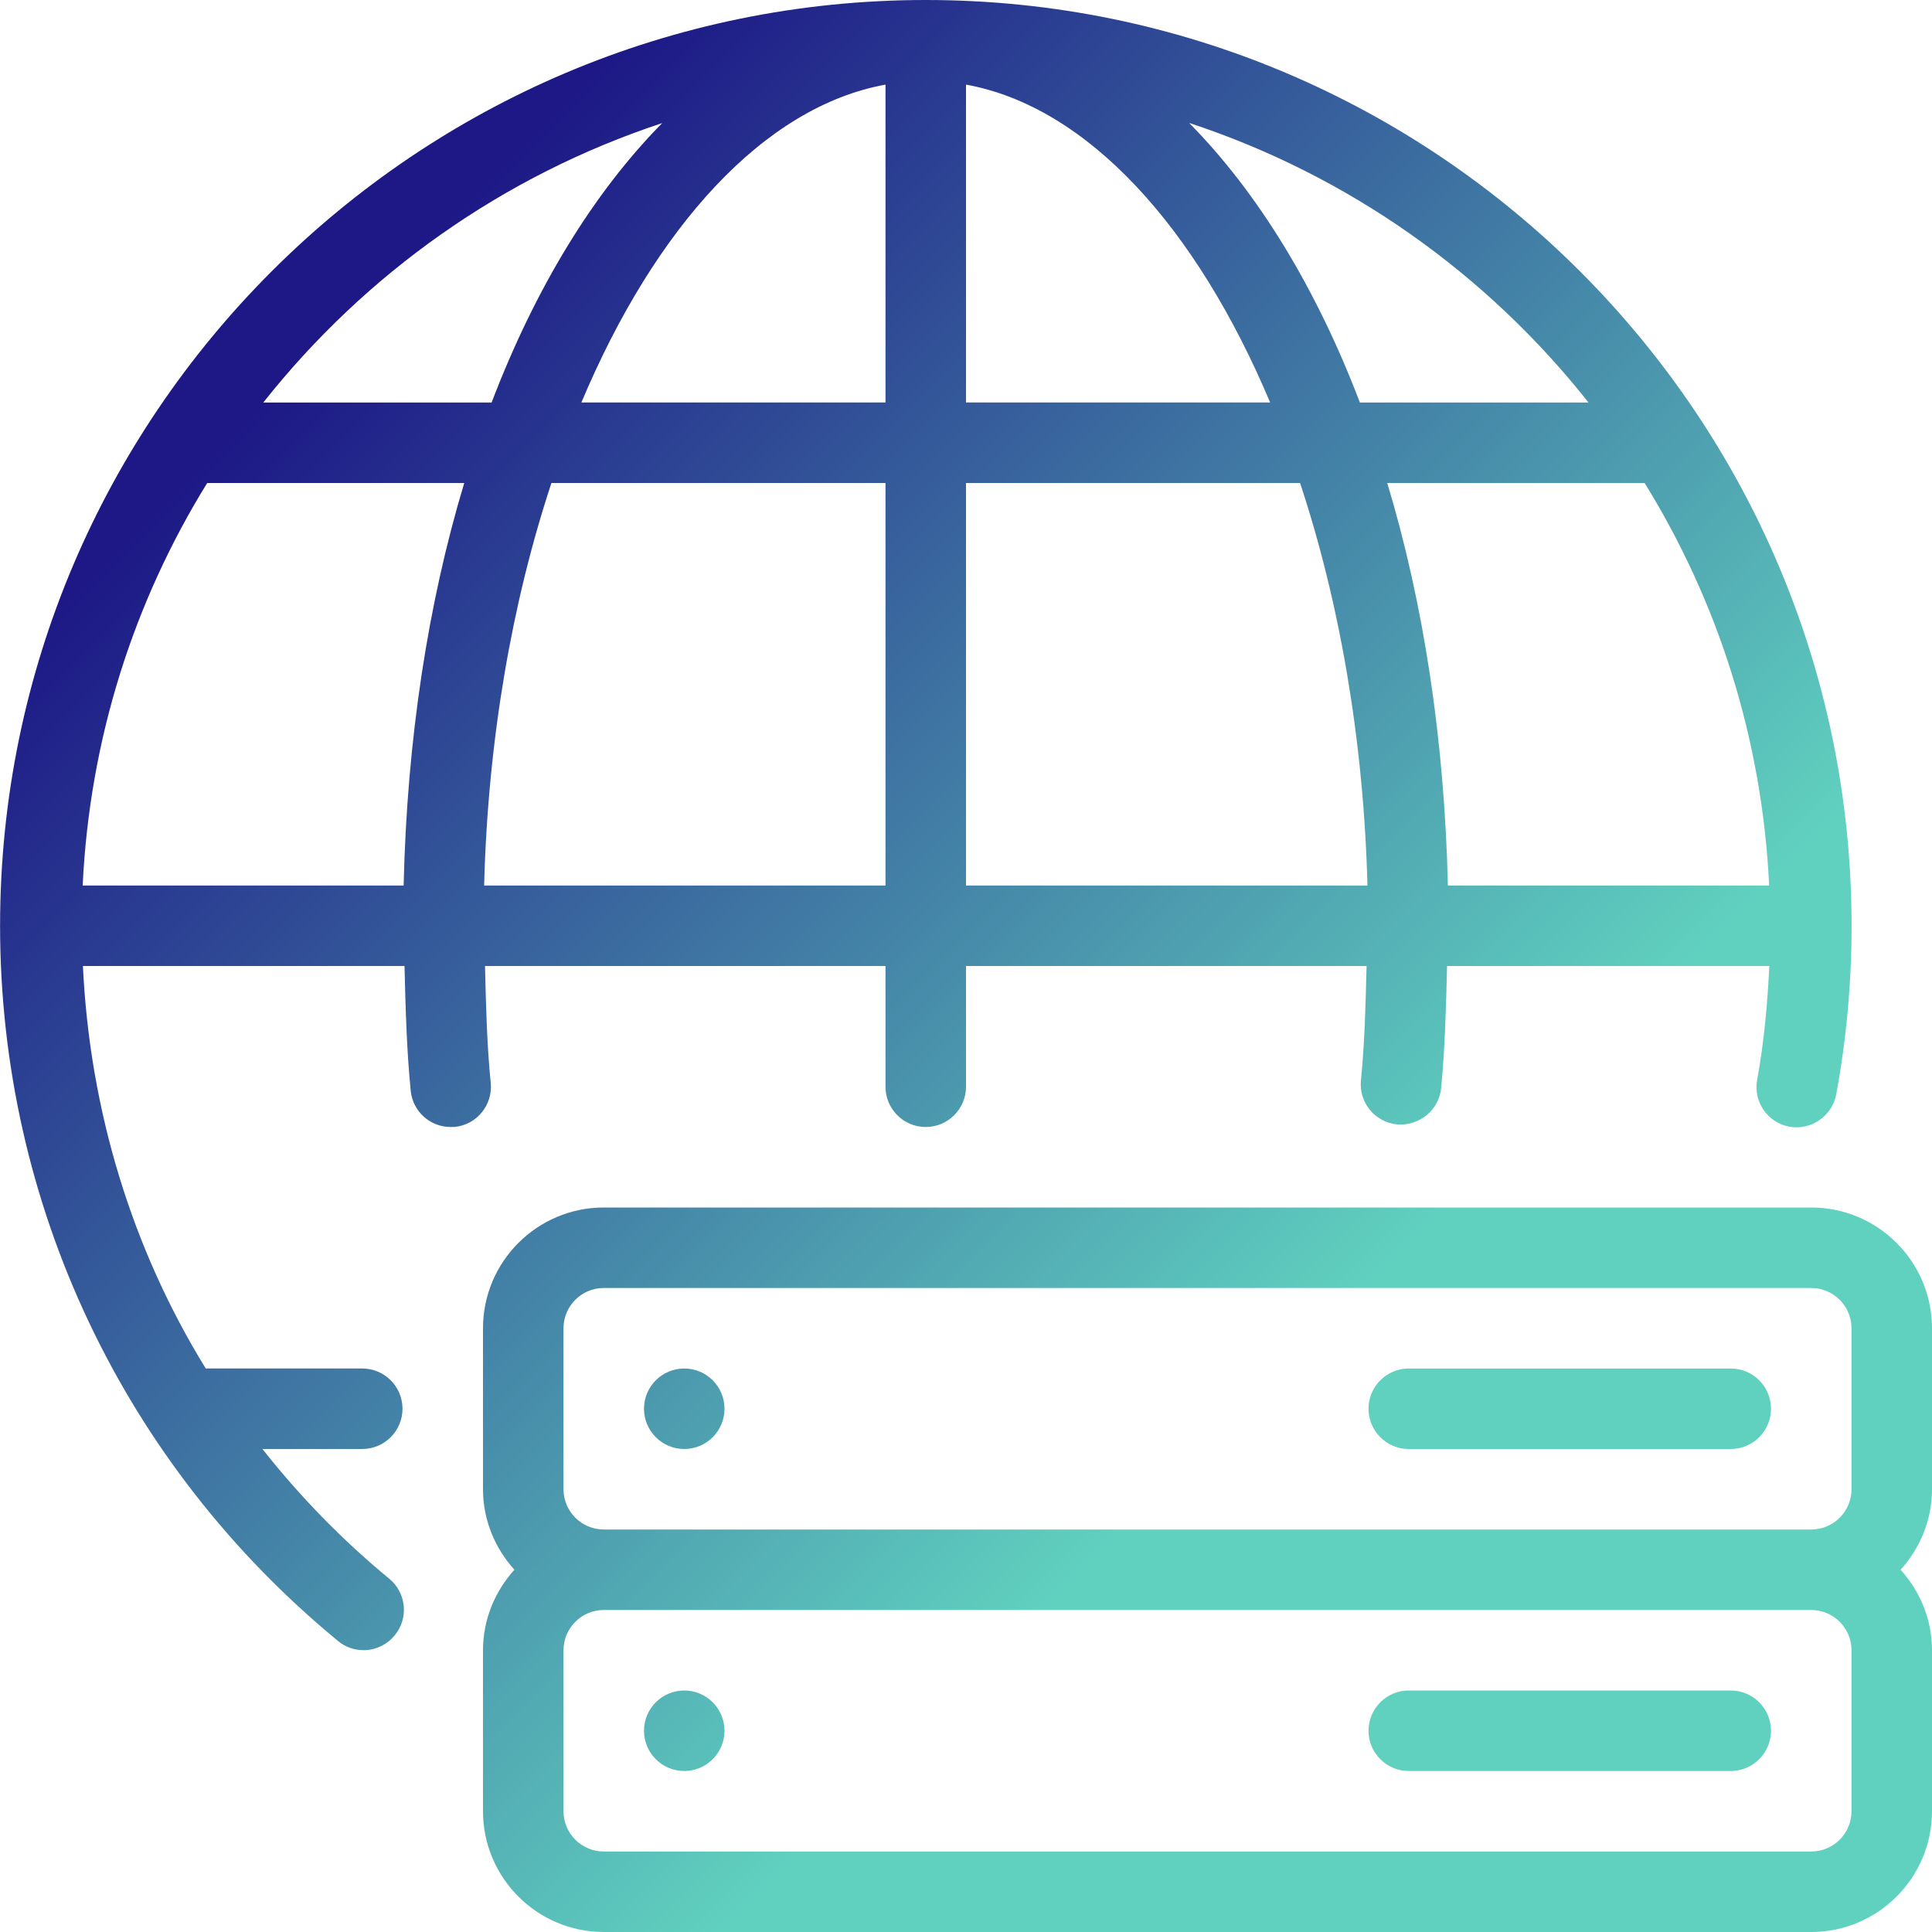
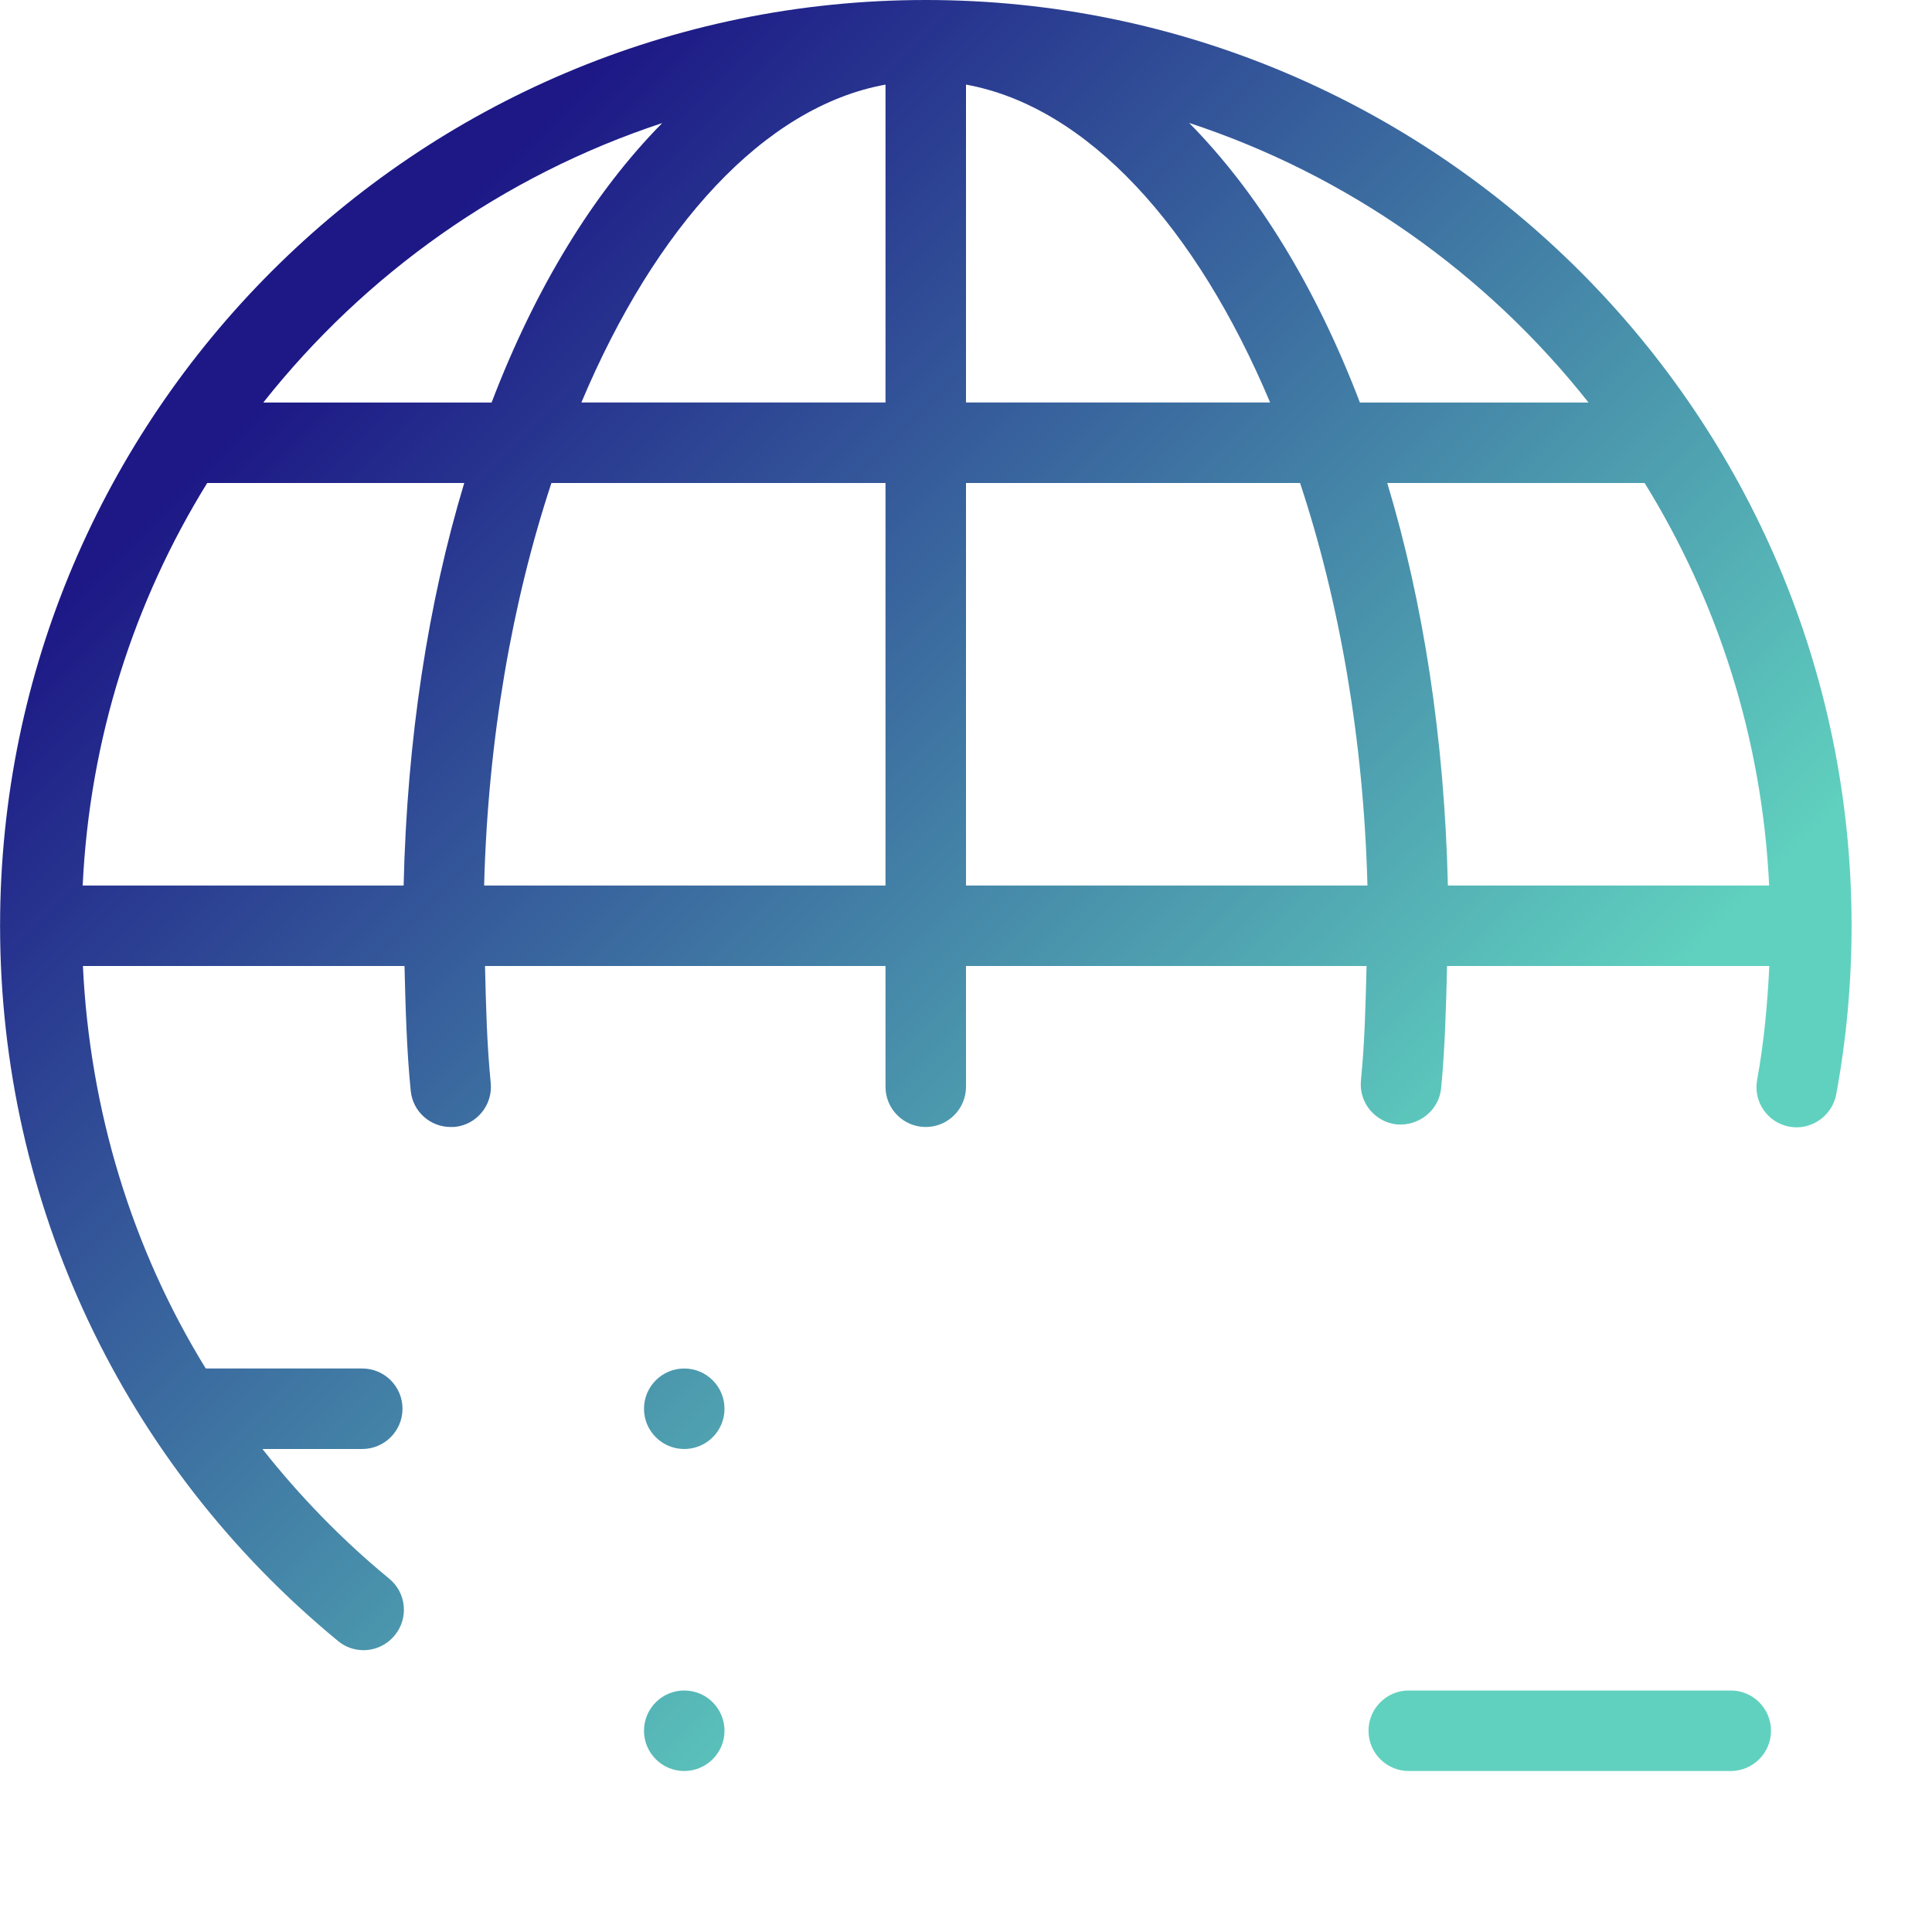
<svg xmlns="http://www.w3.org/2000/svg" version="1.1" id="Capa_1" x="0px" y="0px" viewBox="0 0 512 512" style="enable-background:new 0 0 512 512;" xml:space="preserve">
  <linearGradient id="a" gradientUnits="userSpaceOnUse" x1="24" x2="24" y1="0" y2="498" gradientTransform="rotate(-45)">
    <stop offset="0.25" stop-color="#1d1886" />
    <stop offset="1" stop-color="#60d1bf" />
  </linearGradient>
  <g>
    <g>
      <g fill="url(#a)">
-         <path d="M512,352c0-17.643-14.357-32-32-32H160c-17.643,0-32,14.357-32,32v42.667c0,8.213,3.2,15.659,8.32,21.333     c-5.12,5.675-8.32,13.12-8.32,21.333V480c0,17.643,14.357,32,32,32h320c17.643,0,32-14.357,32-32v-42.667     c0-8.213-3.2-15.659-8.32-21.333c5.12-5.675,8.32-13.12,8.32-21.333V352z M490.667,480c0,5.888-4.8,10.667-10.667,10.667H160     c-5.867,0-10.667-4.779-10.667-10.667v-42.667c0-5.888,4.8-10.667,10.667-10.667h320c5.867,0,10.667,4.779,10.667,10.667V480z      M490.667,394.667c0,5.888-4.8,10.667-10.667,10.667H160c-5.867,0-10.667-4.779-10.667-10.667V352     c0-5.888,4.8-10.667,10.667-10.667h320c5.867,0,10.667,4.779,10.667,10.667V394.667z" />
-         <path d="M458.667,362.667h-85.333c-5.888,0-10.667,4.779-10.667,10.667c0,5.888,4.779,10.667,10.667,10.667h85.333     c5.888,0,10.667-4.779,10.667-10.667C469.333,367.445,464.555,362.667,458.667,362.667z" />
        <path d="M458.667,448h-85.333c-5.888,0-10.667,4.779-10.667,10.667s4.779,10.667,10.667,10.667h85.333     c5.888,0,10.667-4.779,10.667-10.667S464.555,448,458.667,448z" />
        <path d="M181.333,448c-5.888,0-10.667,4.779-10.667,10.667s4.779,10.667,10.667,10.667S192,464.555,192,458.667     S187.221,448,181.333,448z" />
        <path d="M181.333,362.667c-5.888,0-10.667,4.779-10.667,10.667c0,5.888,4.779,10.667,10.667,10.667S192,379.221,192,373.333     C192,367.445,187.221,362.667,181.333,362.667z" />
        <path d="M130.048,286.976c-1.024-10.197-1.259-20.608-1.515-30.976h106.133v32c0,5.888,4.779,10.667,10.667,10.667     S256,293.888,256,288v-32h106.155c-0.256,10.155-0.491,20.331-1.493,30.336c-0.576,5.867,3.733,11.072,9.579,11.648     c5.76,0.469,11.093-3.712,11.669-9.579c1.045-10.667,1.301-21.568,1.579-32.405h85.397c-0.491,10.155-1.408,20.267-3.221,30.144     c-1.088,5.803,2.752,11.371,8.533,12.437c5.653,1.067,11.349-2.773,12.416-8.555c2.709-14.613,4.075-29.653,4.075-44.693     C490.688,110.059,380.629,0,245.355,0C110.123,0,0.107,109.973,0.021,245.184c0,0.064-0.021,0.107-0.021,0.149     c0,0.064,0.021,0.107,0.021,0.149C0.064,319.04,32.683,388.075,89.579,434.88c1.963,1.643,4.373,2.432,6.763,2.432     c3.051,0,6.123-1.323,8.256-3.925c3.755-4.544,3.115-11.264-1.451-15.019C90.603,408.043,79.403,396.48,69.547,384H96     c5.888,0,10.667-4.779,10.667-10.667c0-5.888-4.779-10.667-10.667-10.667H54.528C34.901,330.795,23.787,294.187,21.973,256H107.2     c0.277,11.051,0.555,22.165,1.643,33.045c0.533,5.525,5.163,9.621,10.581,9.621c0.341,0,0.704-0.021,1.088-0.021     C126.357,298.069,130.624,292.821,130.048,286.976z M468.843,234.667h-85.141c-0.896-38.72-6.485-74.923-16.064-106.667h68.203     C455.211,159.317,466.987,195.669,468.843,234.667z M420.971,106.667h-60.587c-11.627-30.485-27.115-55.723-45.248-74.091     C357.355,46.464,393.984,72.533,420.971,106.667z M256,22.421c32.192,5.845,61.035,37.76,80.597,84.245H256V22.421z M256,128     h88.533c10.432,31.509,16.832,67.947,17.856,106.667H256V128z M234.667,22.421v84.245h-80.597     C173.632,60.181,202.475,28.267,234.667,22.421z M106.965,234.667H21.909C23.765,195.669,35.541,159.317,54.912,128h68.117     C113.451,159.744,107.861,195.947,106.965,234.667z M69.781,106.667c26.965-34.091,63.552-60.139,105.707-74.048     c-18.112,18.368-33.579,43.584-45.205,74.048H69.781z M146.133,128h88.533v106.667H128.299     C129.301,195.947,135.723,159.509,146.133,128z" />
      </g>
    </g>
  </g>
  <g>
</g>
  <g>
</g>
  <g>
</g>
  <g>
</g>
  <g>
</g>
  <g>
</g>
  <g>
</g>
  <g>
</g>
  <g>
</g>
  <g>
</g>
  <g>
</g>
  <g>
</g>
  <g>
</g>
  <g>
</g>
  <g>
</g>
</svg>